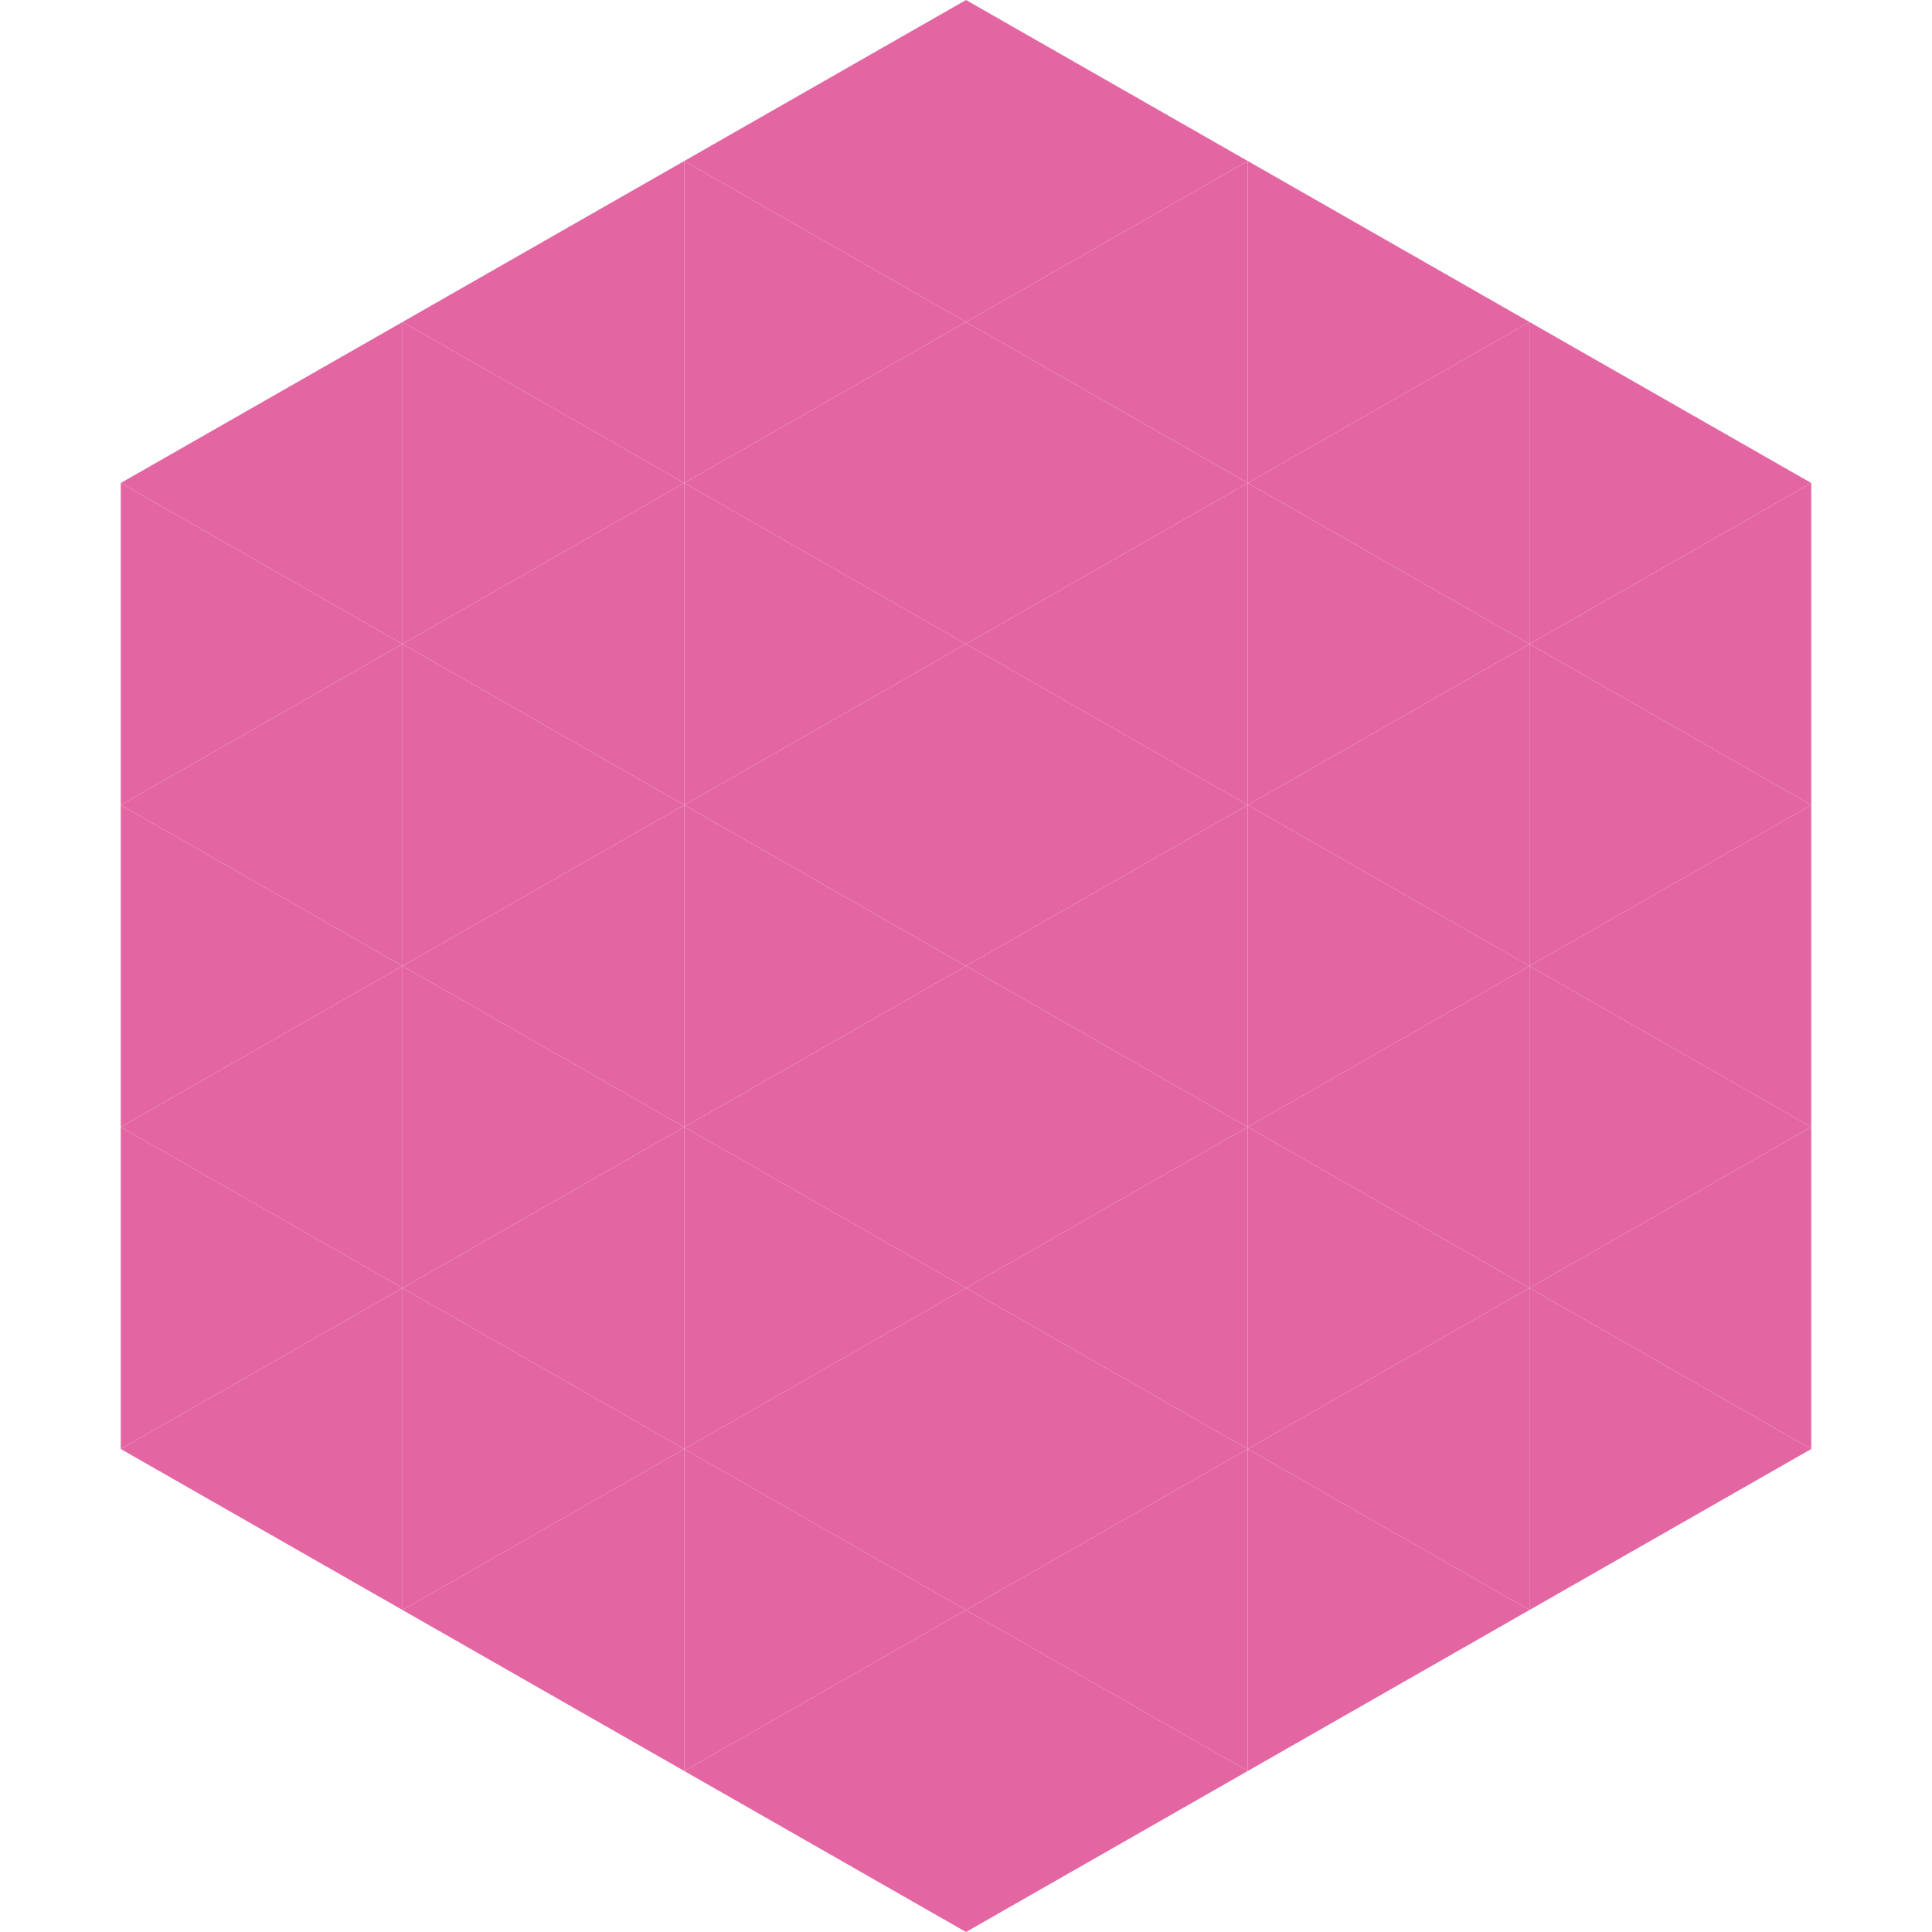
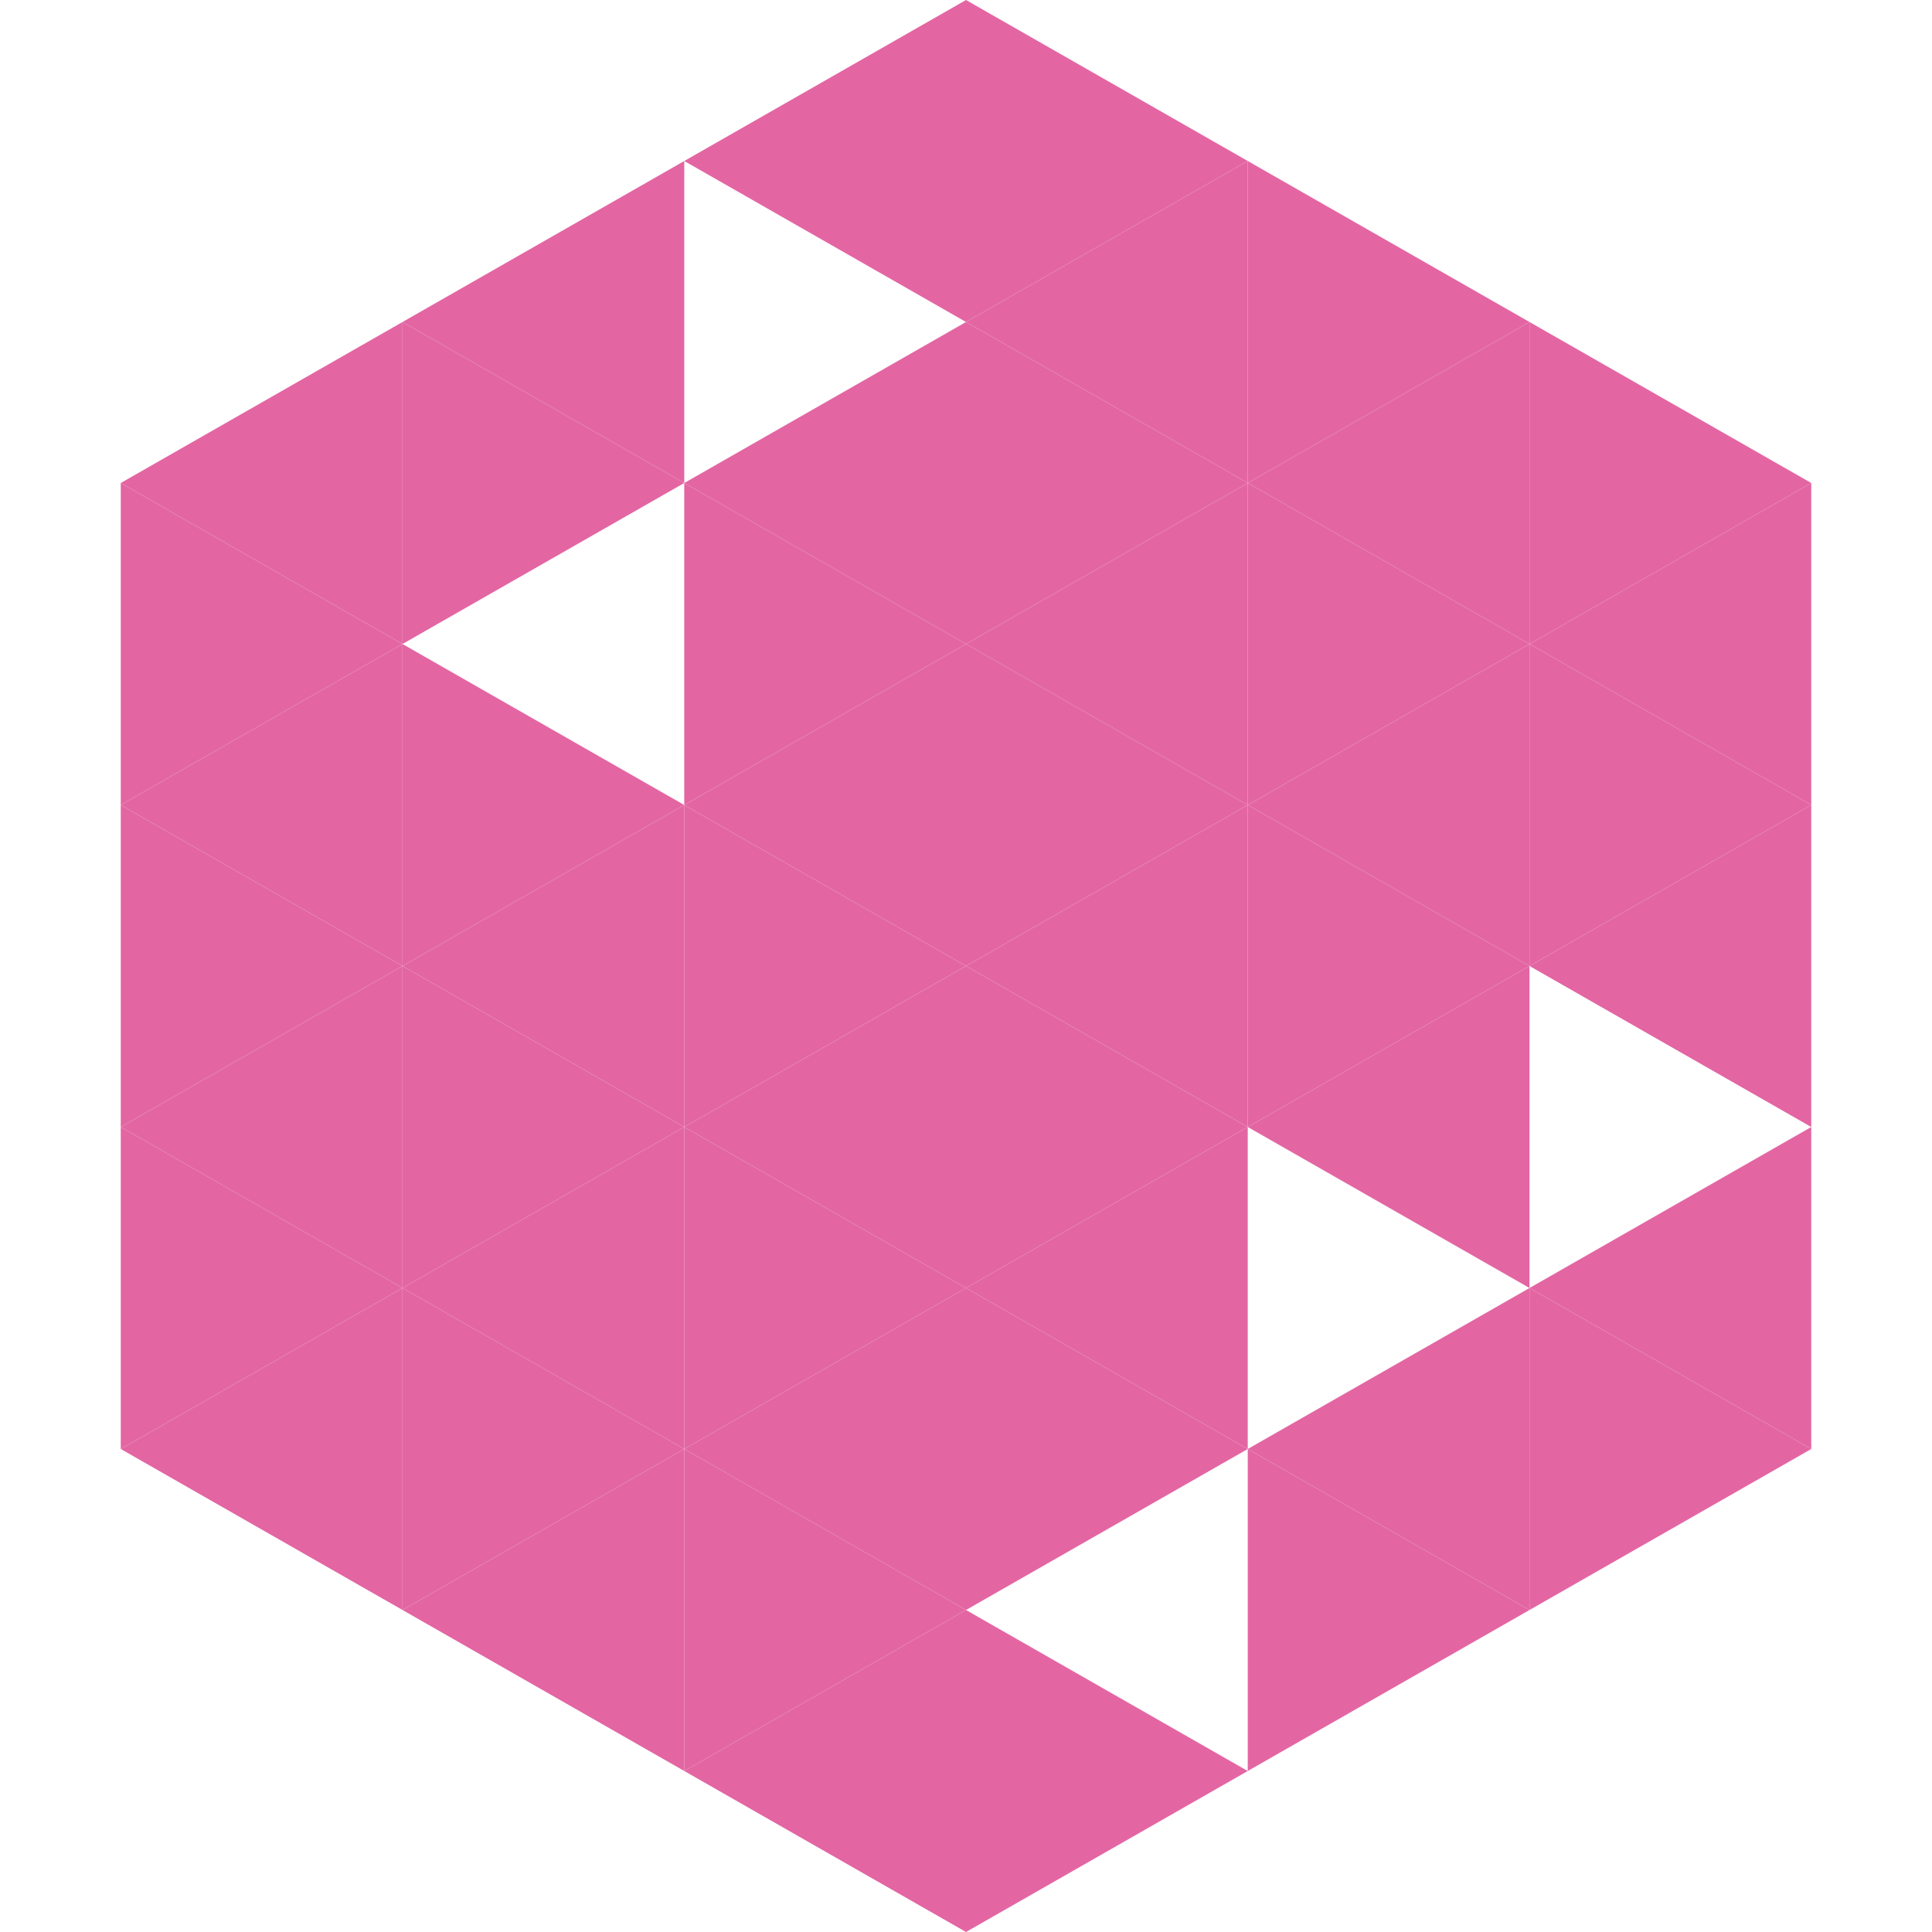
<svg xmlns="http://www.w3.org/2000/svg" width="240" height="240">
  <polygon points="50,40 15,60 50,80" style="fill:rgb(227,102,163)" />
  <polygon points="190,40 225,60 190,80" style="fill:rgb(227,102,163)" />
  <polygon points="15,60 50,80 15,100" style="fill:rgb(227,102,163)" />
  <polygon points="225,60 190,80 225,100" style="fill:rgb(227,102,163)" />
  <polygon points="50,80 15,100 50,120" style="fill:rgb(227,102,163)" />
  <polygon points="190,80 225,100 190,120" style="fill:rgb(227,102,163)" />
  <polygon points="15,100 50,120 15,140" style="fill:rgb(227,102,163)" />
  <polygon points="225,100 190,120 225,140" style="fill:rgb(227,102,163)" />
  <polygon points="50,120 15,140 50,160" style="fill:rgb(227,102,163)" />
-   <polygon points="190,120 225,140 190,160" style="fill:rgb(227,102,163)" />
  <polygon points="15,140 50,160 15,180" style="fill:rgb(227,102,163)" />
  <polygon points="225,140 190,160 225,180" style="fill:rgb(227,102,163)" />
  <polygon points="50,160 15,180 50,200" style="fill:rgb(227,102,163)" />
  <polygon points="190,160 225,180 190,200" style="fill:rgb(227,102,163)" />
  <polygon points="15,180 50,200 15,220" style="fill:rgb(255,255,255); fill-opacity:0" />
  <polygon points="225,180 190,200 225,220" style="fill:rgb(255,255,255); fill-opacity:0" />
  <polygon points="50,0 85,20 50,40" style="fill:rgb(255,255,255); fill-opacity:0" />
  <polygon points="190,0 155,20 190,40" style="fill:rgb(255,255,255); fill-opacity:0" />
  <polygon points="85,20 50,40 85,60" style="fill:rgb(227,102,163)" />
  <polygon points="155,20 190,40 155,60" style="fill:rgb(227,102,163)" />
  <polygon points="50,40 85,60 50,80" style="fill:rgb(227,102,163)" />
  <polygon points="190,40 155,60 190,80" style="fill:rgb(227,102,163)" />
-   <polygon points="85,60 50,80 85,100" style="fill:rgb(227,102,163)" />
  <polygon points="155,60 190,80 155,100" style="fill:rgb(227,102,163)" />
  <polygon points="50,80 85,100 50,120" style="fill:rgb(227,102,163)" />
  <polygon points="190,80 155,100 190,120" style="fill:rgb(227,102,163)" />
  <polygon points="85,100 50,120 85,140" style="fill:rgb(227,102,163)" />
  <polygon points="155,100 190,120 155,140" style="fill:rgb(227,102,163)" />
  <polygon points="50,120 85,140 50,160" style="fill:rgb(227,102,163)" />
  <polygon points="190,120 155,140 190,160" style="fill:rgb(227,102,163)" />
  <polygon points="85,140 50,160 85,180" style="fill:rgb(227,102,163)" />
-   <polygon points="155,140 190,160 155,180" style="fill:rgb(227,102,163)" />
  <polygon points="50,160 85,180 50,200" style="fill:rgb(227,102,163)" />
  <polygon points="190,160 155,180 190,200" style="fill:rgb(227,102,163)" />
  <polygon points="85,180 50,200 85,220" style="fill:rgb(227,102,163)" />
  <polygon points="155,180 190,200 155,220" style="fill:rgb(227,102,163)" />
  <polygon points="120,0 85,20 120,40" style="fill:rgb(227,102,163)" />
  <polygon points="120,0 155,20 120,40" style="fill:rgb(227,102,163)" />
-   <polygon points="85,20 120,40 85,60" style="fill:rgb(227,102,163)" />
  <polygon points="155,20 120,40 155,60" style="fill:rgb(227,102,163)" />
  <polygon points="120,40 85,60 120,80" style="fill:rgb(227,102,163)" />
  <polygon points="120,40 155,60 120,80" style="fill:rgb(227,102,163)" />
  <polygon points="85,60 120,80 85,100" style="fill:rgb(227,102,163)" />
  <polygon points="155,60 120,80 155,100" style="fill:rgb(227,102,163)" />
  <polygon points="120,80 85,100 120,120" style="fill:rgb(227,102,163)" />
  <polygon points="120,80 155,100 120,120" style="fill:rgb(227,102,163)" />
  <polygon points="85,100 120,120 85,140" style="fill:rgb(227,102,163)" />
  <polygon points="155,100 120,120 155,140" style="fill:rgb(227,102,163)" />
  <polygon points="120,120 85,140 120,160" style="fill:rgb(227,102,163)" />
  <polygon points="120,120 155,140 120,160" style="fill:rgb(227,102,163)" />
  <polygon points="85,140 120,160 85,180" style="fill:rgb(227,102,163)" />
  <polygon points="155,140 120,160 155,180" style="fill:rgb(227,102,163)" />
  <polygon points="120,160 85,180 120,200" style="fill:rgb(227,102,163)" />
  <polygon points="120,160 155,180 120,200" style="fill:rgb(227,102,163)" />
  <polygon points="85,180 120,200 85,220" style="fill:rgb(227,102,163)" />
-   <polygon points="155,180 120,200 155,220" style="fill:rgb(227,102,163)" />
  <polygon points="120,200 85,220 120,240" style="fill:rgb(227,102,163)" />
  <polygon points="120,200 155,220 120,240" style="fill:rgb(227,102,163)" />
  <polygon points="85,220 120,240 85,260" style="fill:rgb(255,255,255); fill-opacity:0" />
  <polygon points="155,220 120,240 155,260" style="fill:rgb(255,255,255); fill-opacity:0" />
</svg>